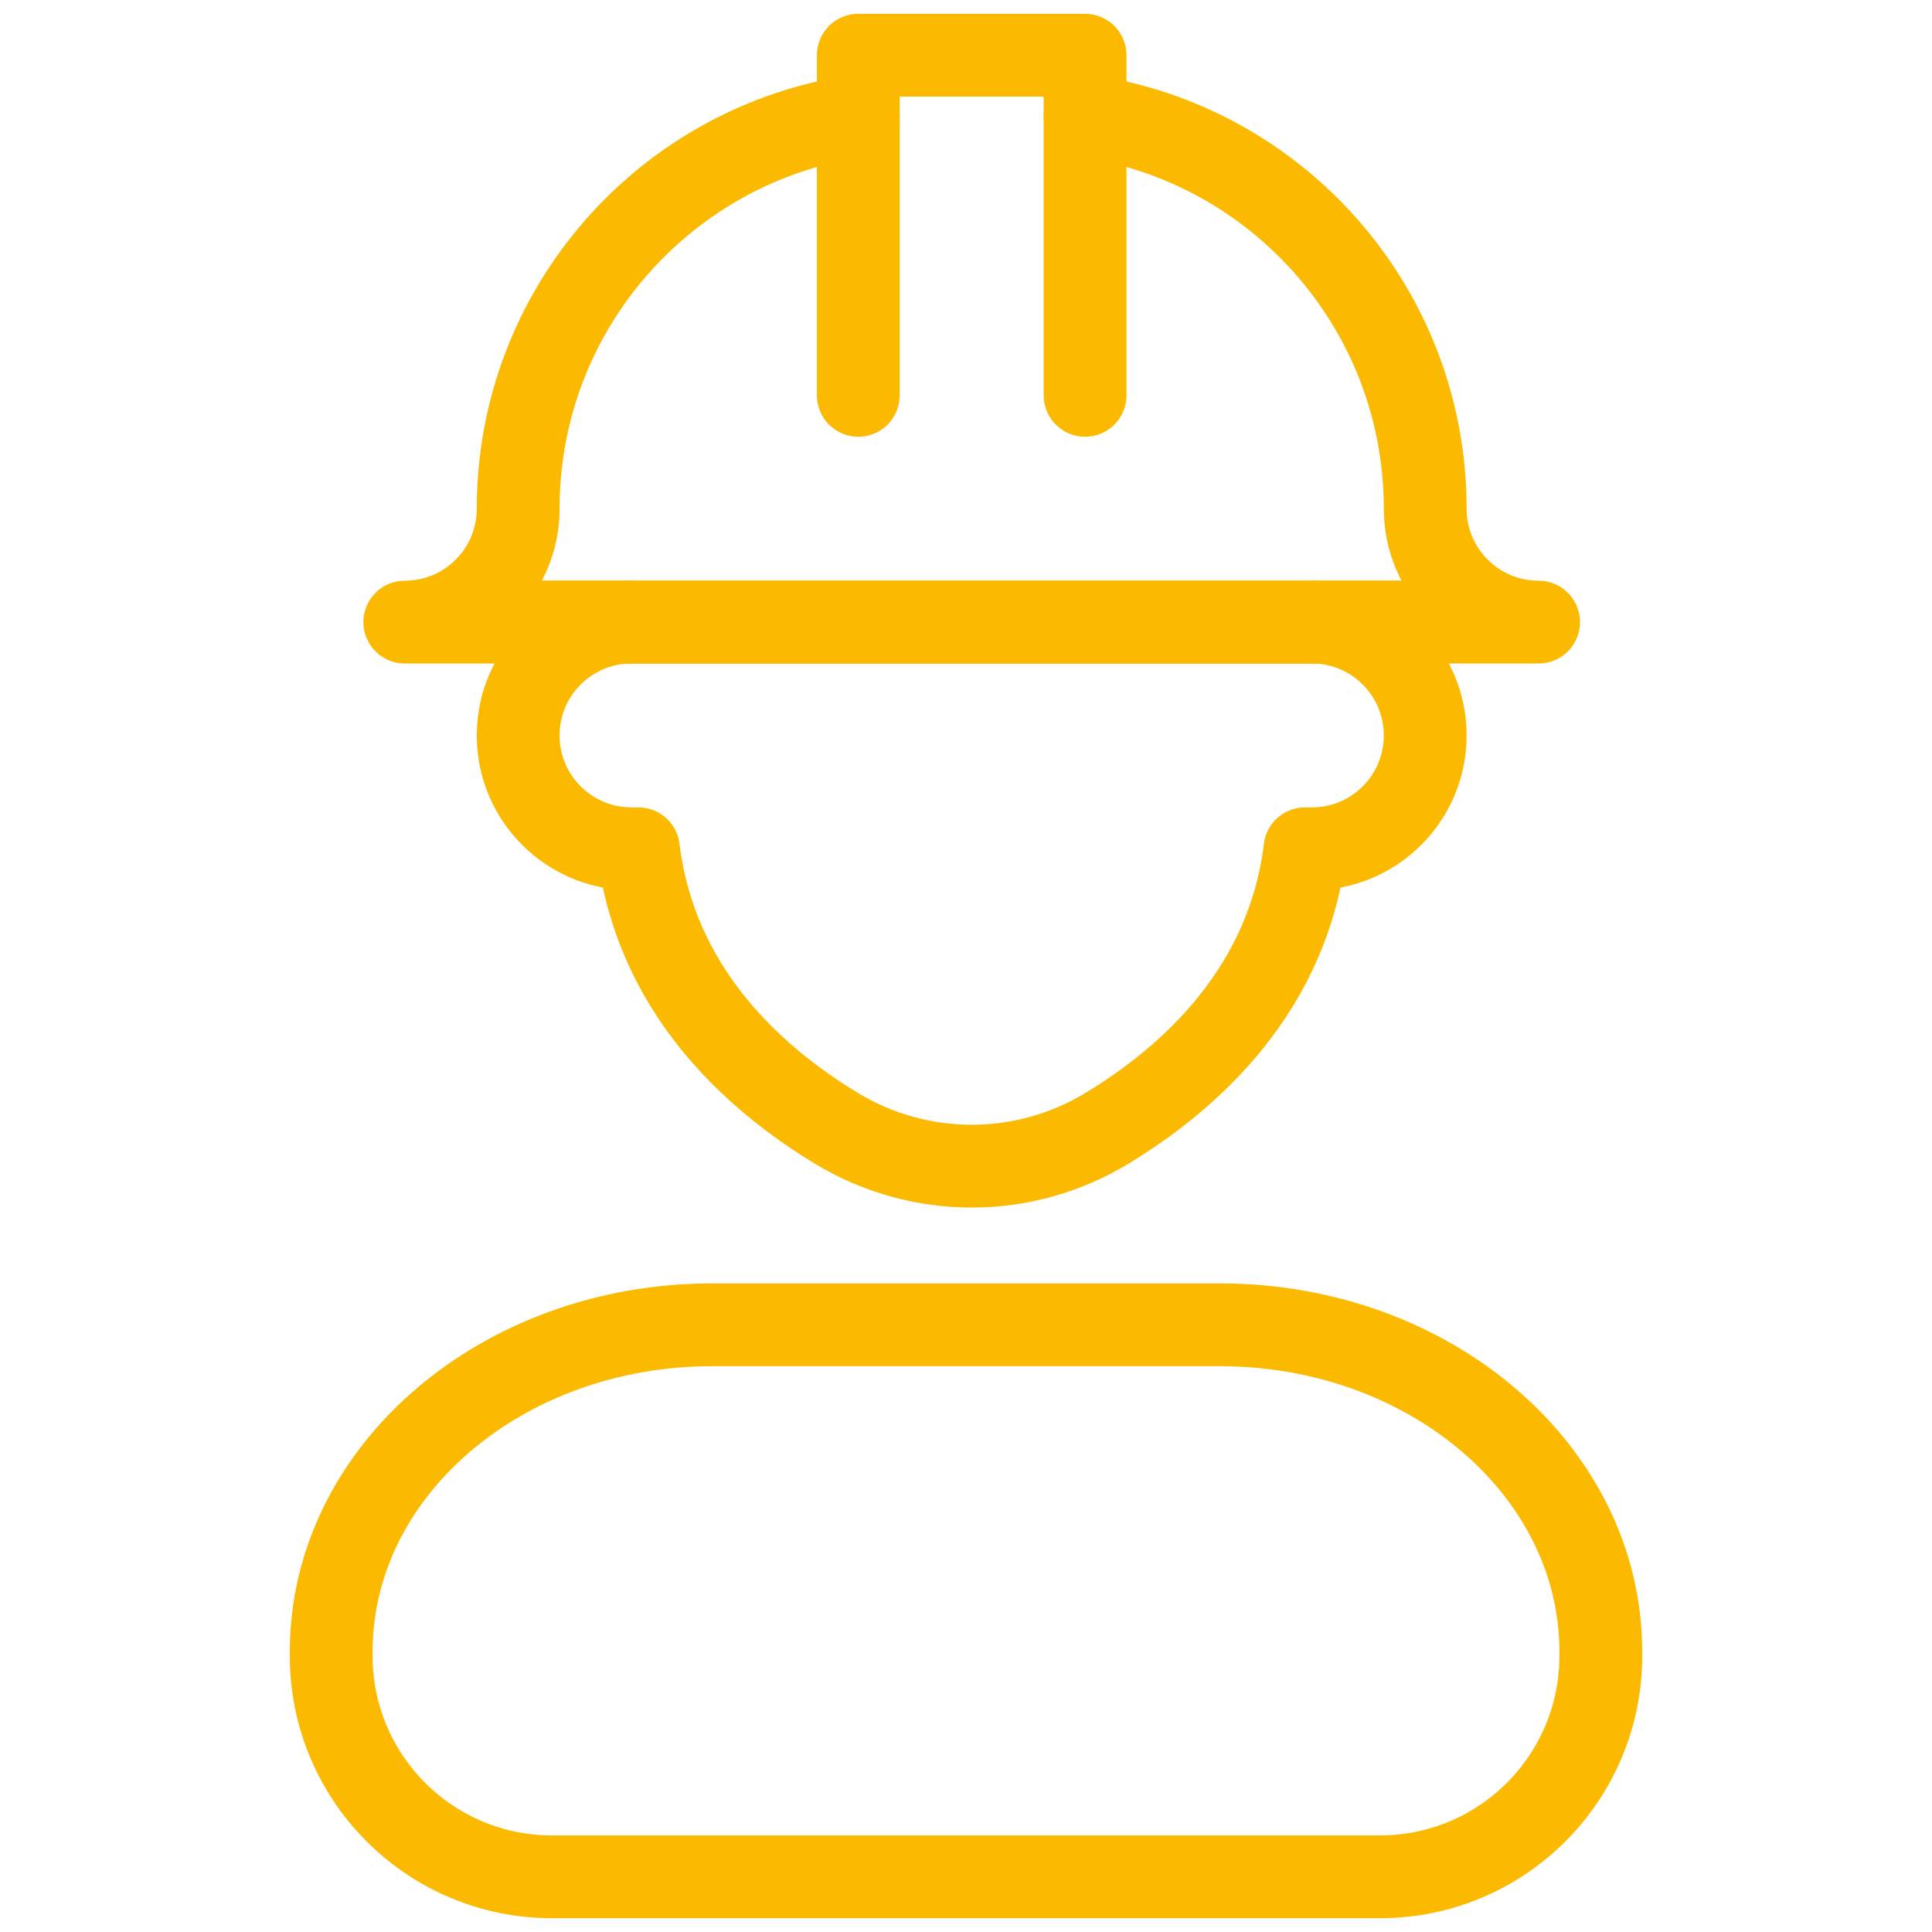
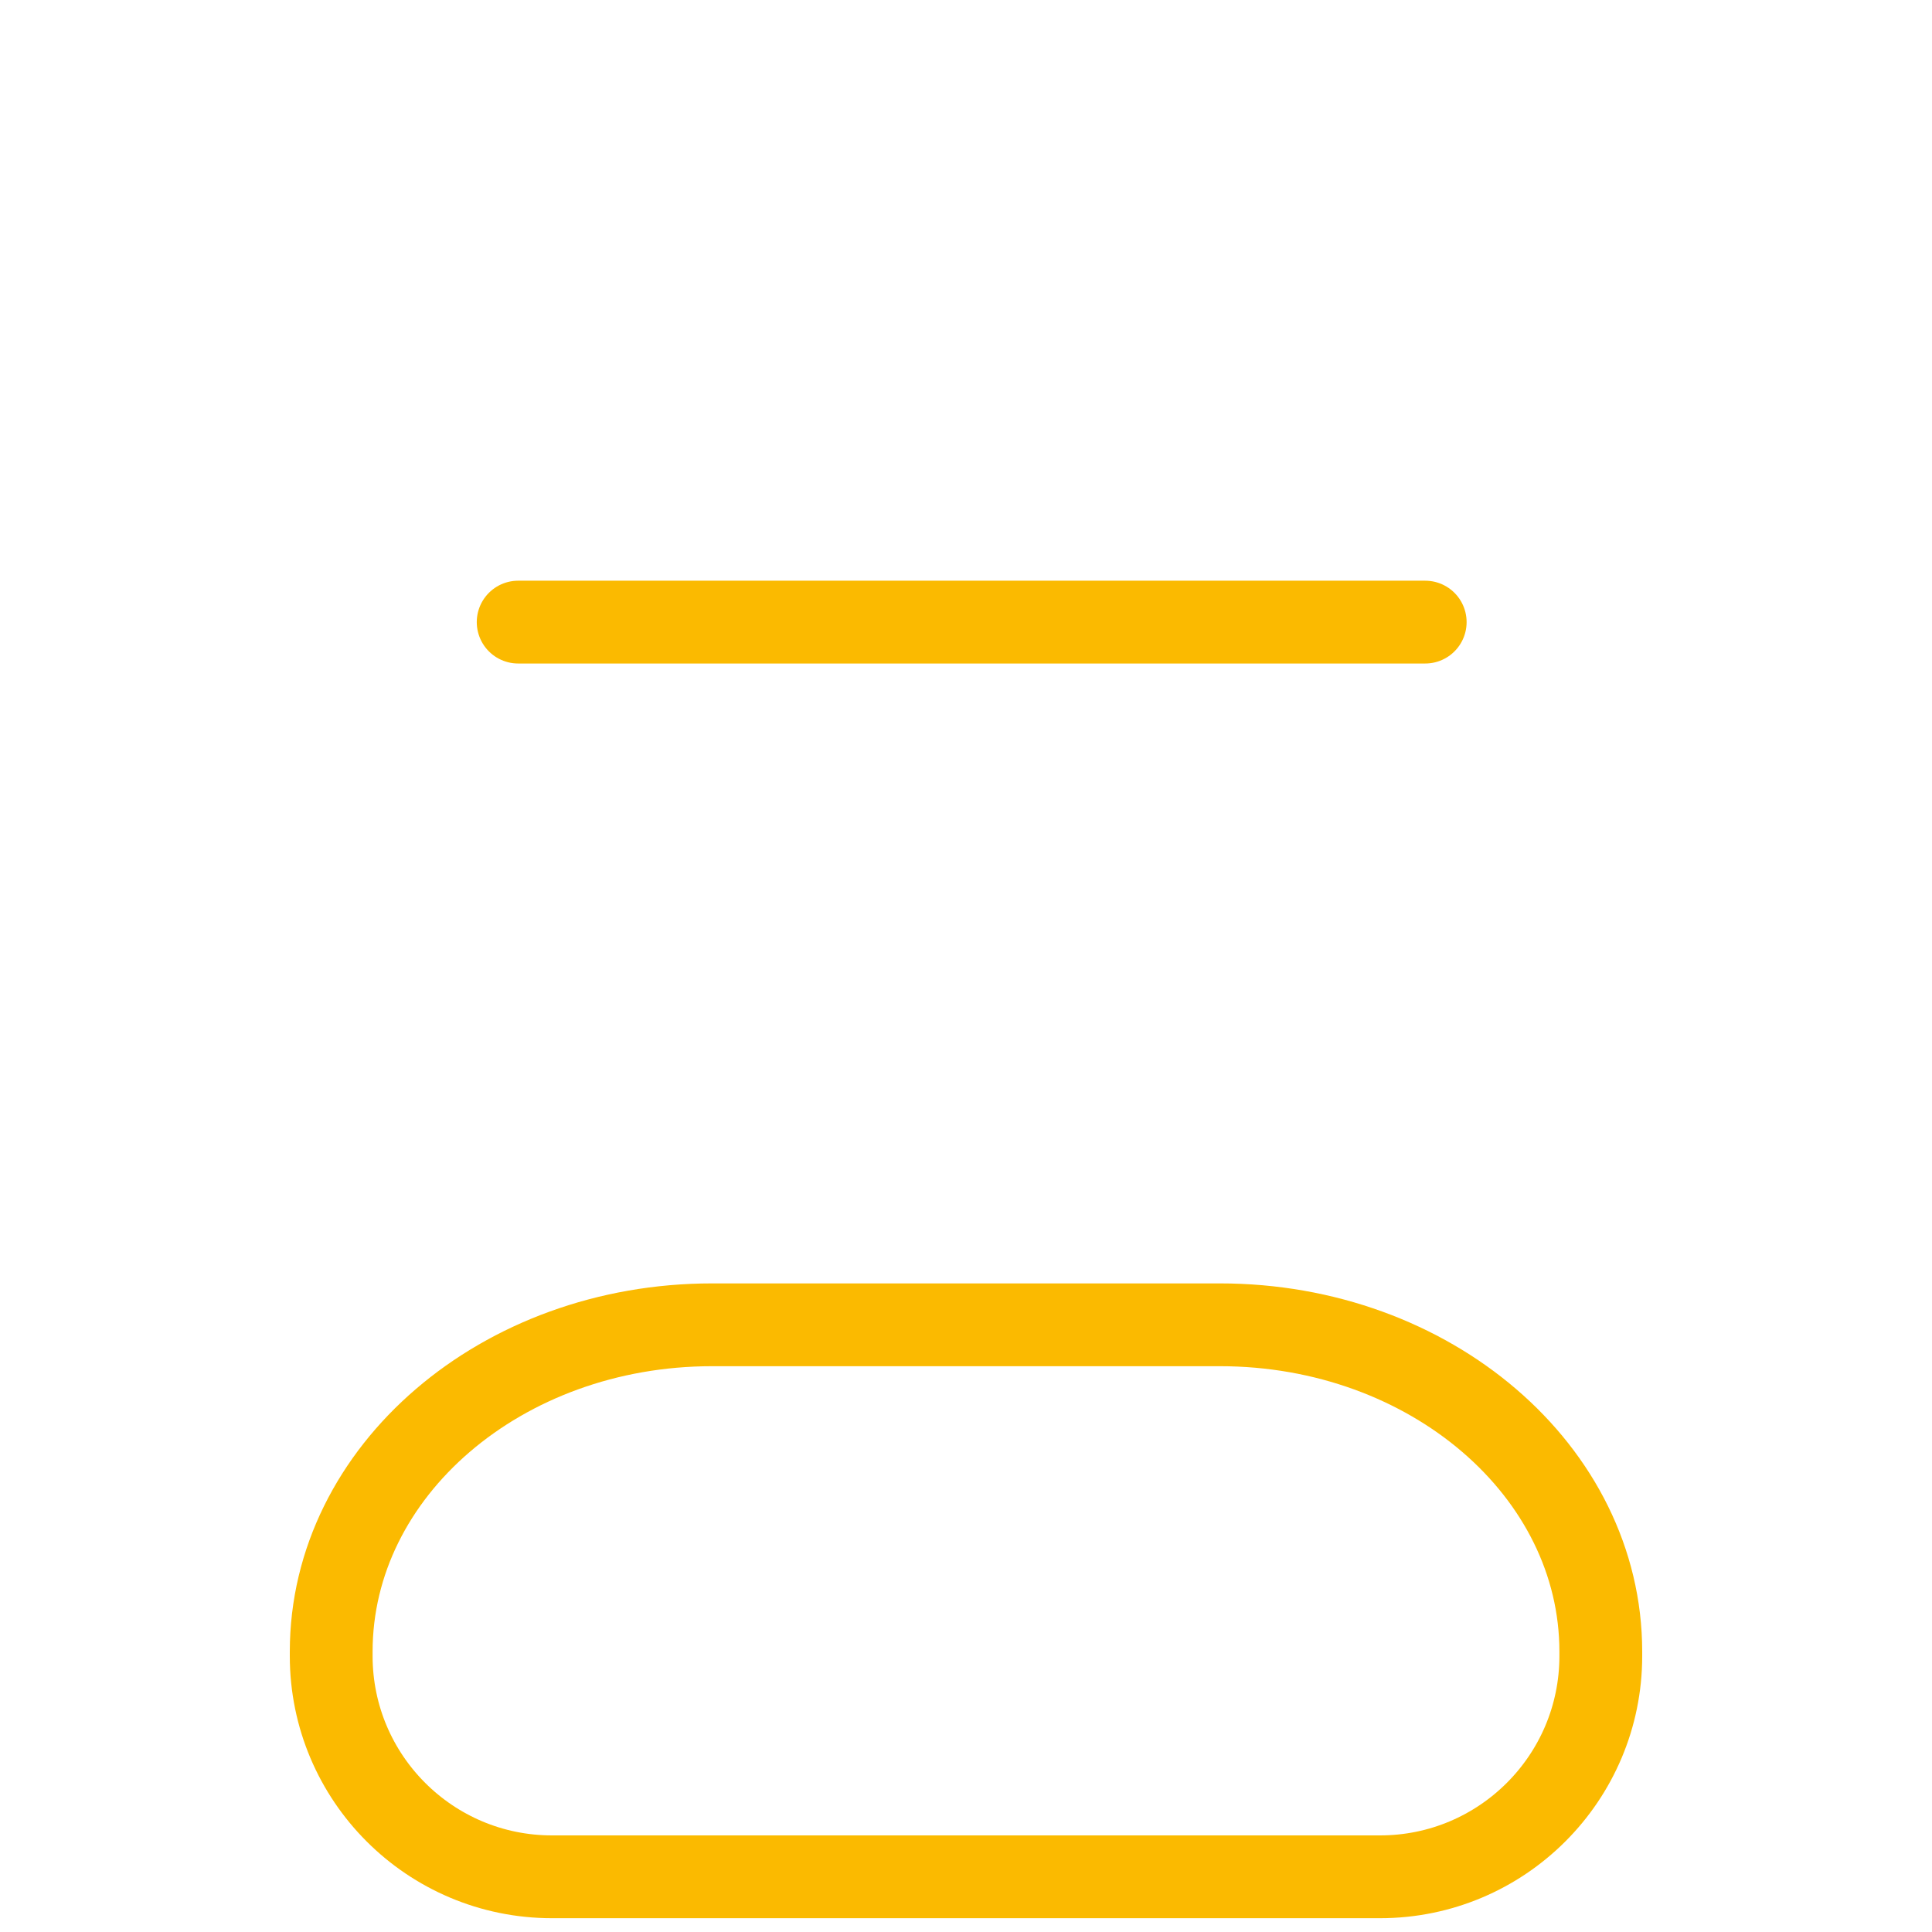
<svg xmlns="http://www.w3.org/2000/svg" width="35" height="35" viewBox="0 0 35 35" fill="none">
-   <path d="M11.441 11.269C10.307 11.269 9.387 12.189 9.387 13.323C9.387 14.458 10.307 15.377 11.441 15.377H11.565C11.874 17.913 13.616 19.508 15.149 20.439C16.66 21.355 18.546 21.355 20.056 20.439C21.59 19.508 23.332 17.913 23.641 15.377H23.765C24.899 15.377 25.819 14.458 25.819 13.323C25.819 12.189 24.899 11.269 23.765 11.269" stroke="#FBBA00" stroke-width="1.5" stroke-miterlimit="10" stroke-linecap="round" stroke-linejoin="round" />
  <path d="M9.387 11.27H25.819" stroke="#FBBA00" stroke-width="1.5" stroke-miterlimit="10" stroke-linecap="round" stroke-linejoin="round" />
-   <path d="M19.657 2.1C23.141 2.598 25.819 5.594 25.819 9.216C25.819 10.35 26.738 11.27 27.873 11.27H7.333C8.468 11.27 9.387 10.35 9.387 9.216C9.387 5.594 12.065 2.598 15.549 2.1" stroke="#FBBA00" stroke-width="1.5" stroke-miterlimit="10" stroke-linecap="round" stroke-linejoin="round" />
-   <path d="M15.549 7.162V1H19.657V7.162" stroke="#FBBA00" stroke-width="1.5" stroke-miterlimit="10" stroke-linecap="round" stroke-linejoin="round" />
  <path d="M22.1 24H12.9C9.089 24 6 26.651 6 29.921V30C6 32.209 7.791 34 10 34H25C27.209 34 29 32.209 29 30V29.921C29 26.651 25.911 24 22.1 24Z" stroke="#FBBA00" stroke-width="1.5" stroke-miterlimit="10" stroke-linecap="round" stroke-linejoin="round" />
</svg>